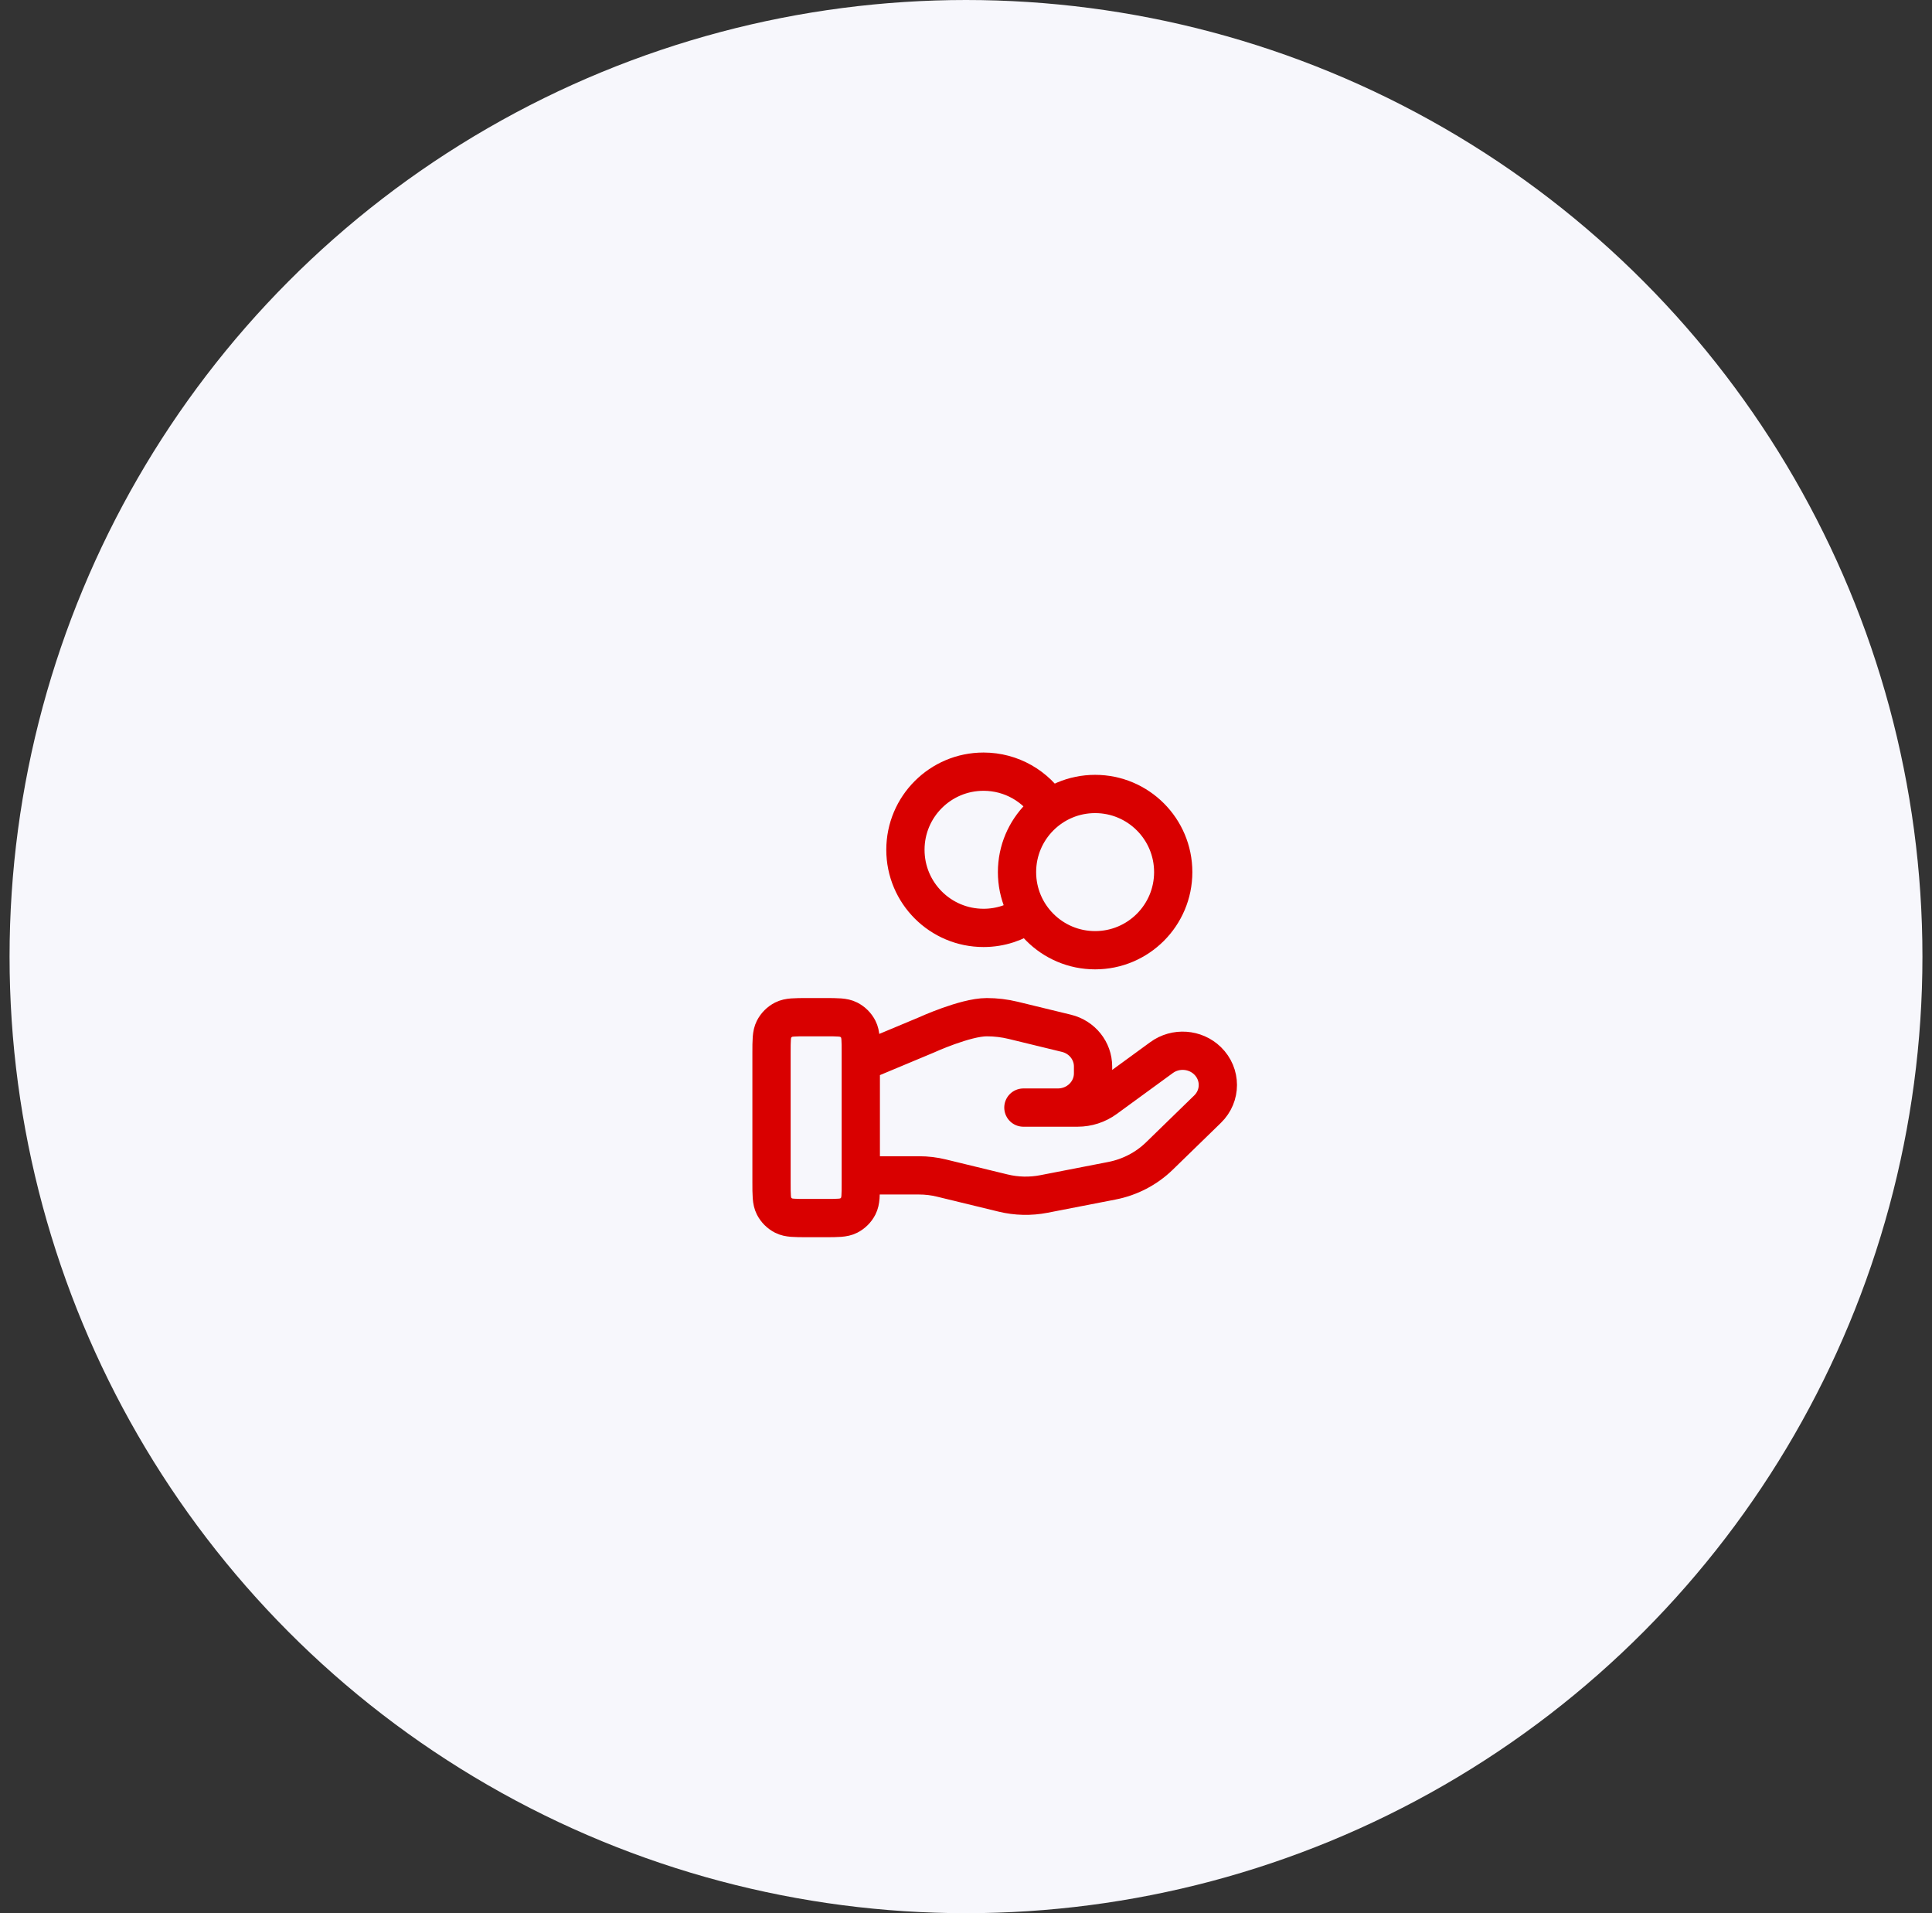
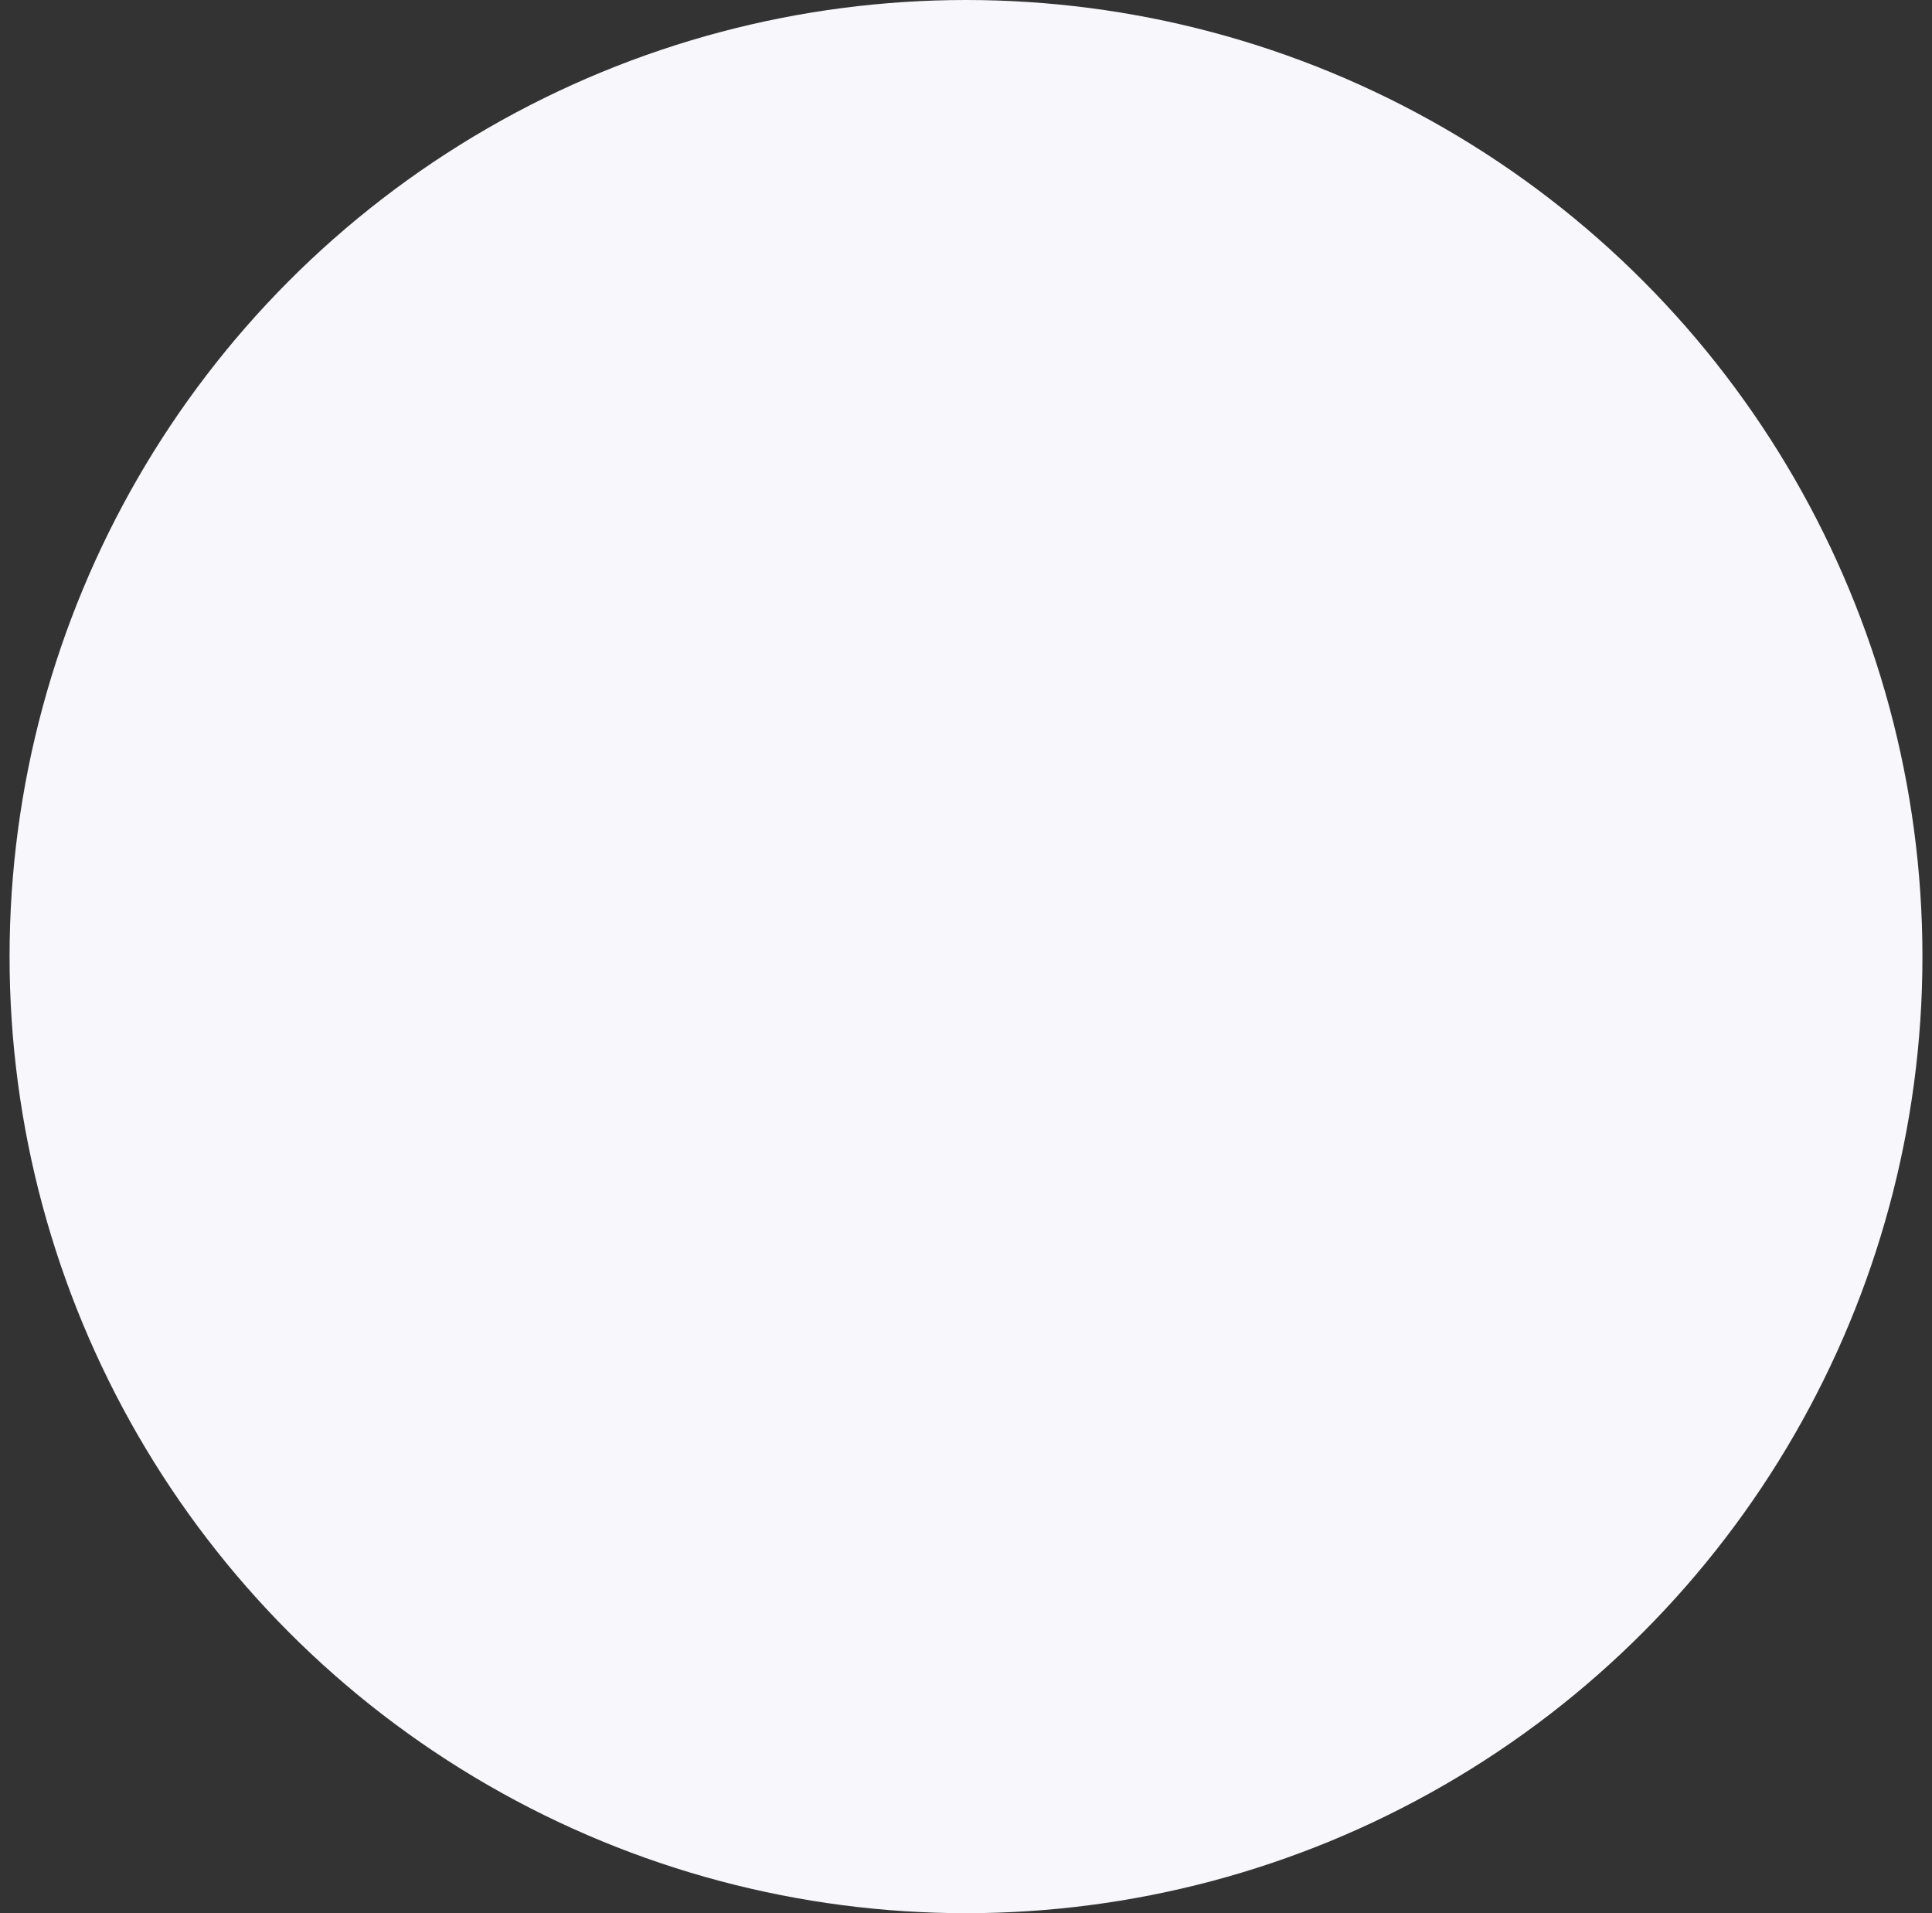
<svg xmlns="http://www.w3.org/2000/svg" width="101" height="100" viewBox="0 0 101 100" fill="none">
  <rect x="0" y="0" width="101" height="100" fill="#333333" stroke="none" />
  <circle cx="50.5" cy="50" r="50" fill="#F7F7FC" />
-   <path d="M53.784 47.744C53.117 48.22 52.299 48.5 51.417 48.5C49.161 48.5 47.333 46.672 47.333 44.417C47.333 42.162 49.161 40.334 51.417 40.334C52.878 40.334 54.161 41.102 54.882 42.256M45 61.435H48.045C48.442 61.435 48.837 61.482 49.222 61.577L52.44 62.359C53.138 62.529 53.865 62.545 54.571 62.408L58.128 61.716C59.068 61.533 59.933 61.083 60.61 60.424L63.127 57.975C63.846 57.277 63.846 56.145 63.127 55.445C62.48 54.816 61.455 54.745 60.723 55.279L57.79 57.419C57.37 57.726 56.858 57.892 56.333 57.892H53.5L55.303 57.892C56.319 57.892 57.142 57.091 57.142 56.102V55.744C57.142 54.923 56.568 54.207 55.75 54.009L52.967 53.332C52.514 53.222 52.05 53.167 51.584 53.167C50.458 53.167 48.42 54.099 48.42 54.099L45 55.529M61.333 45.584C61.333 47.839 59.505 49.667 57.25 49.667C54.995 49.667 53.167 47.839 53.167 45.584C53.167 43.328 54.995 41.5 57.25 41.5C59.505 41.5 61.333 43.328 61.333 45.584ZM40.333 55.033L40.333 61.8C40.333 62.454 40.333 62.78 40.46 63.03C40.572 63.249 40.751 63.428 40.97 63.54C41.22 63.667 41.547 63.667 42.2 63.667H43.133C43.787 63.667 44.113 63.667 44.363 63.54C44.582 63.428 44.761 63.249 44.873 63.03C45 62.78 45 62.454 45 61.8V55.033C45 54.38 45 54.053 44.873 53.804C44.761 53.584 44.582 53.406 44.363 53.294C44.113 53.167 43.787 53.167 43.133 53.167L42.2 53.167C41.547 53.167 41.22 53.167 40.97 53.294C40.751 53.406 40.572 53.584 40.46 53.804C40.333 54.053 40.333 54.38 40.333 55.033Z" stroke="#D90000" stroke-width="2" stroke-linecap="round" stroke-linejoin="round" />
</svg>